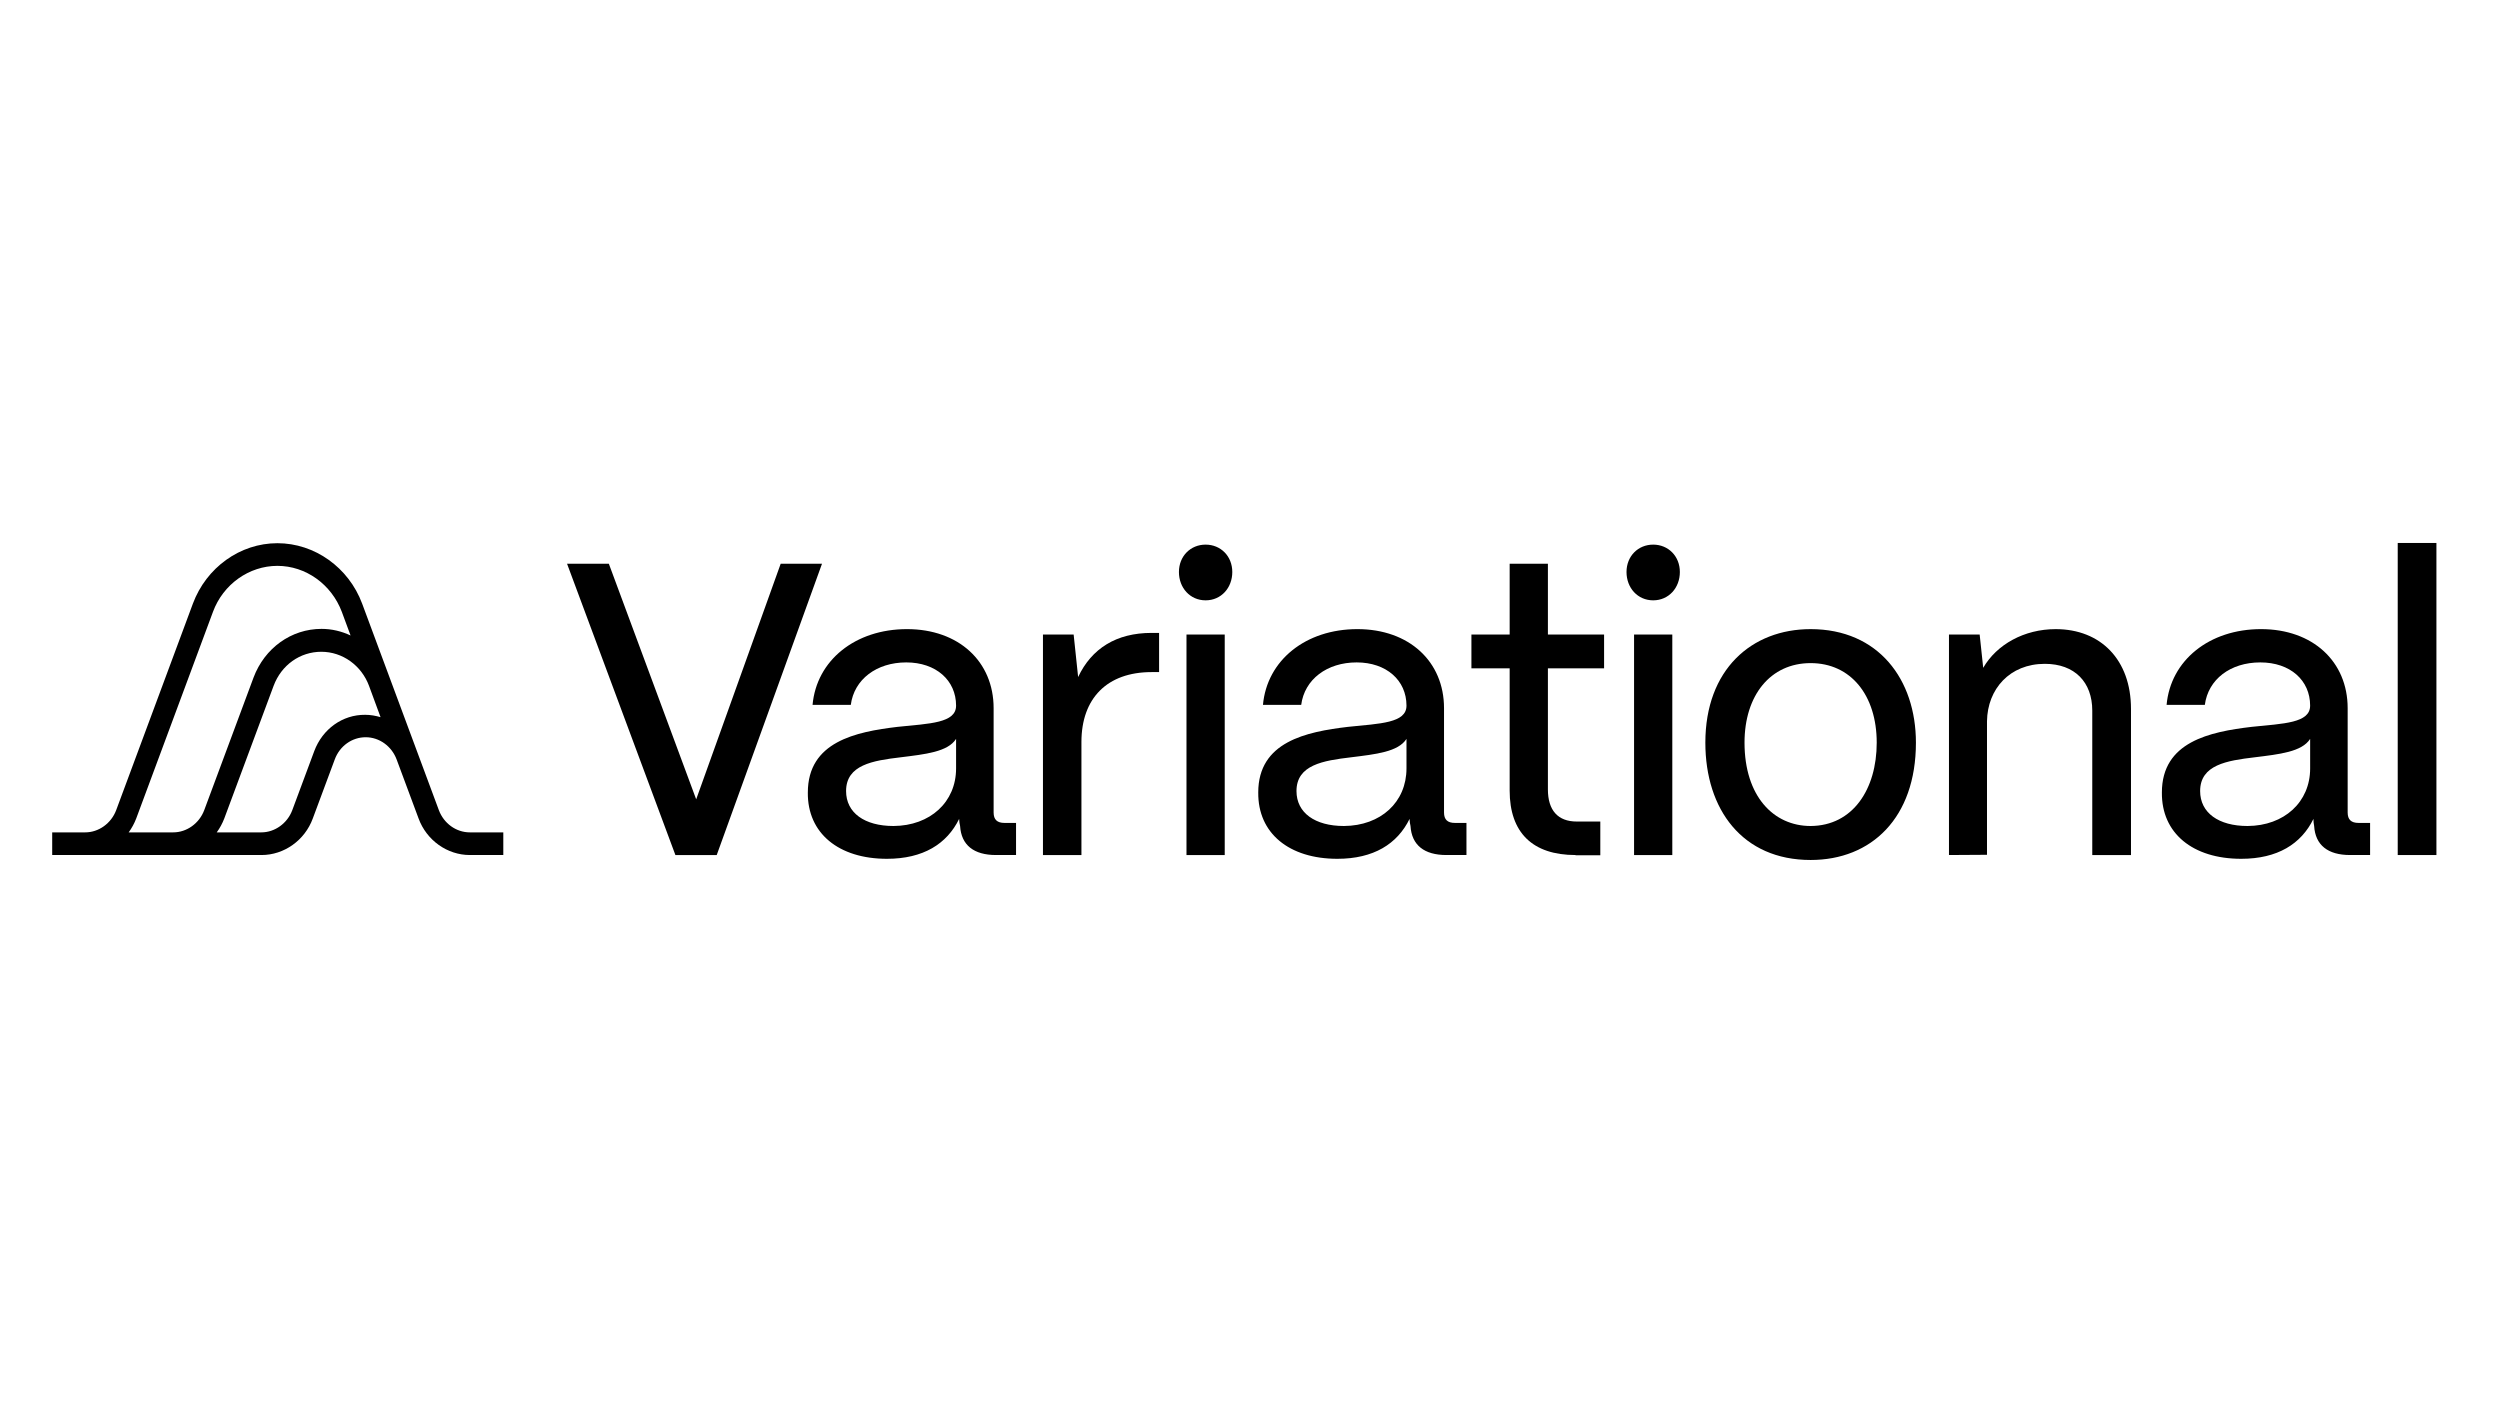
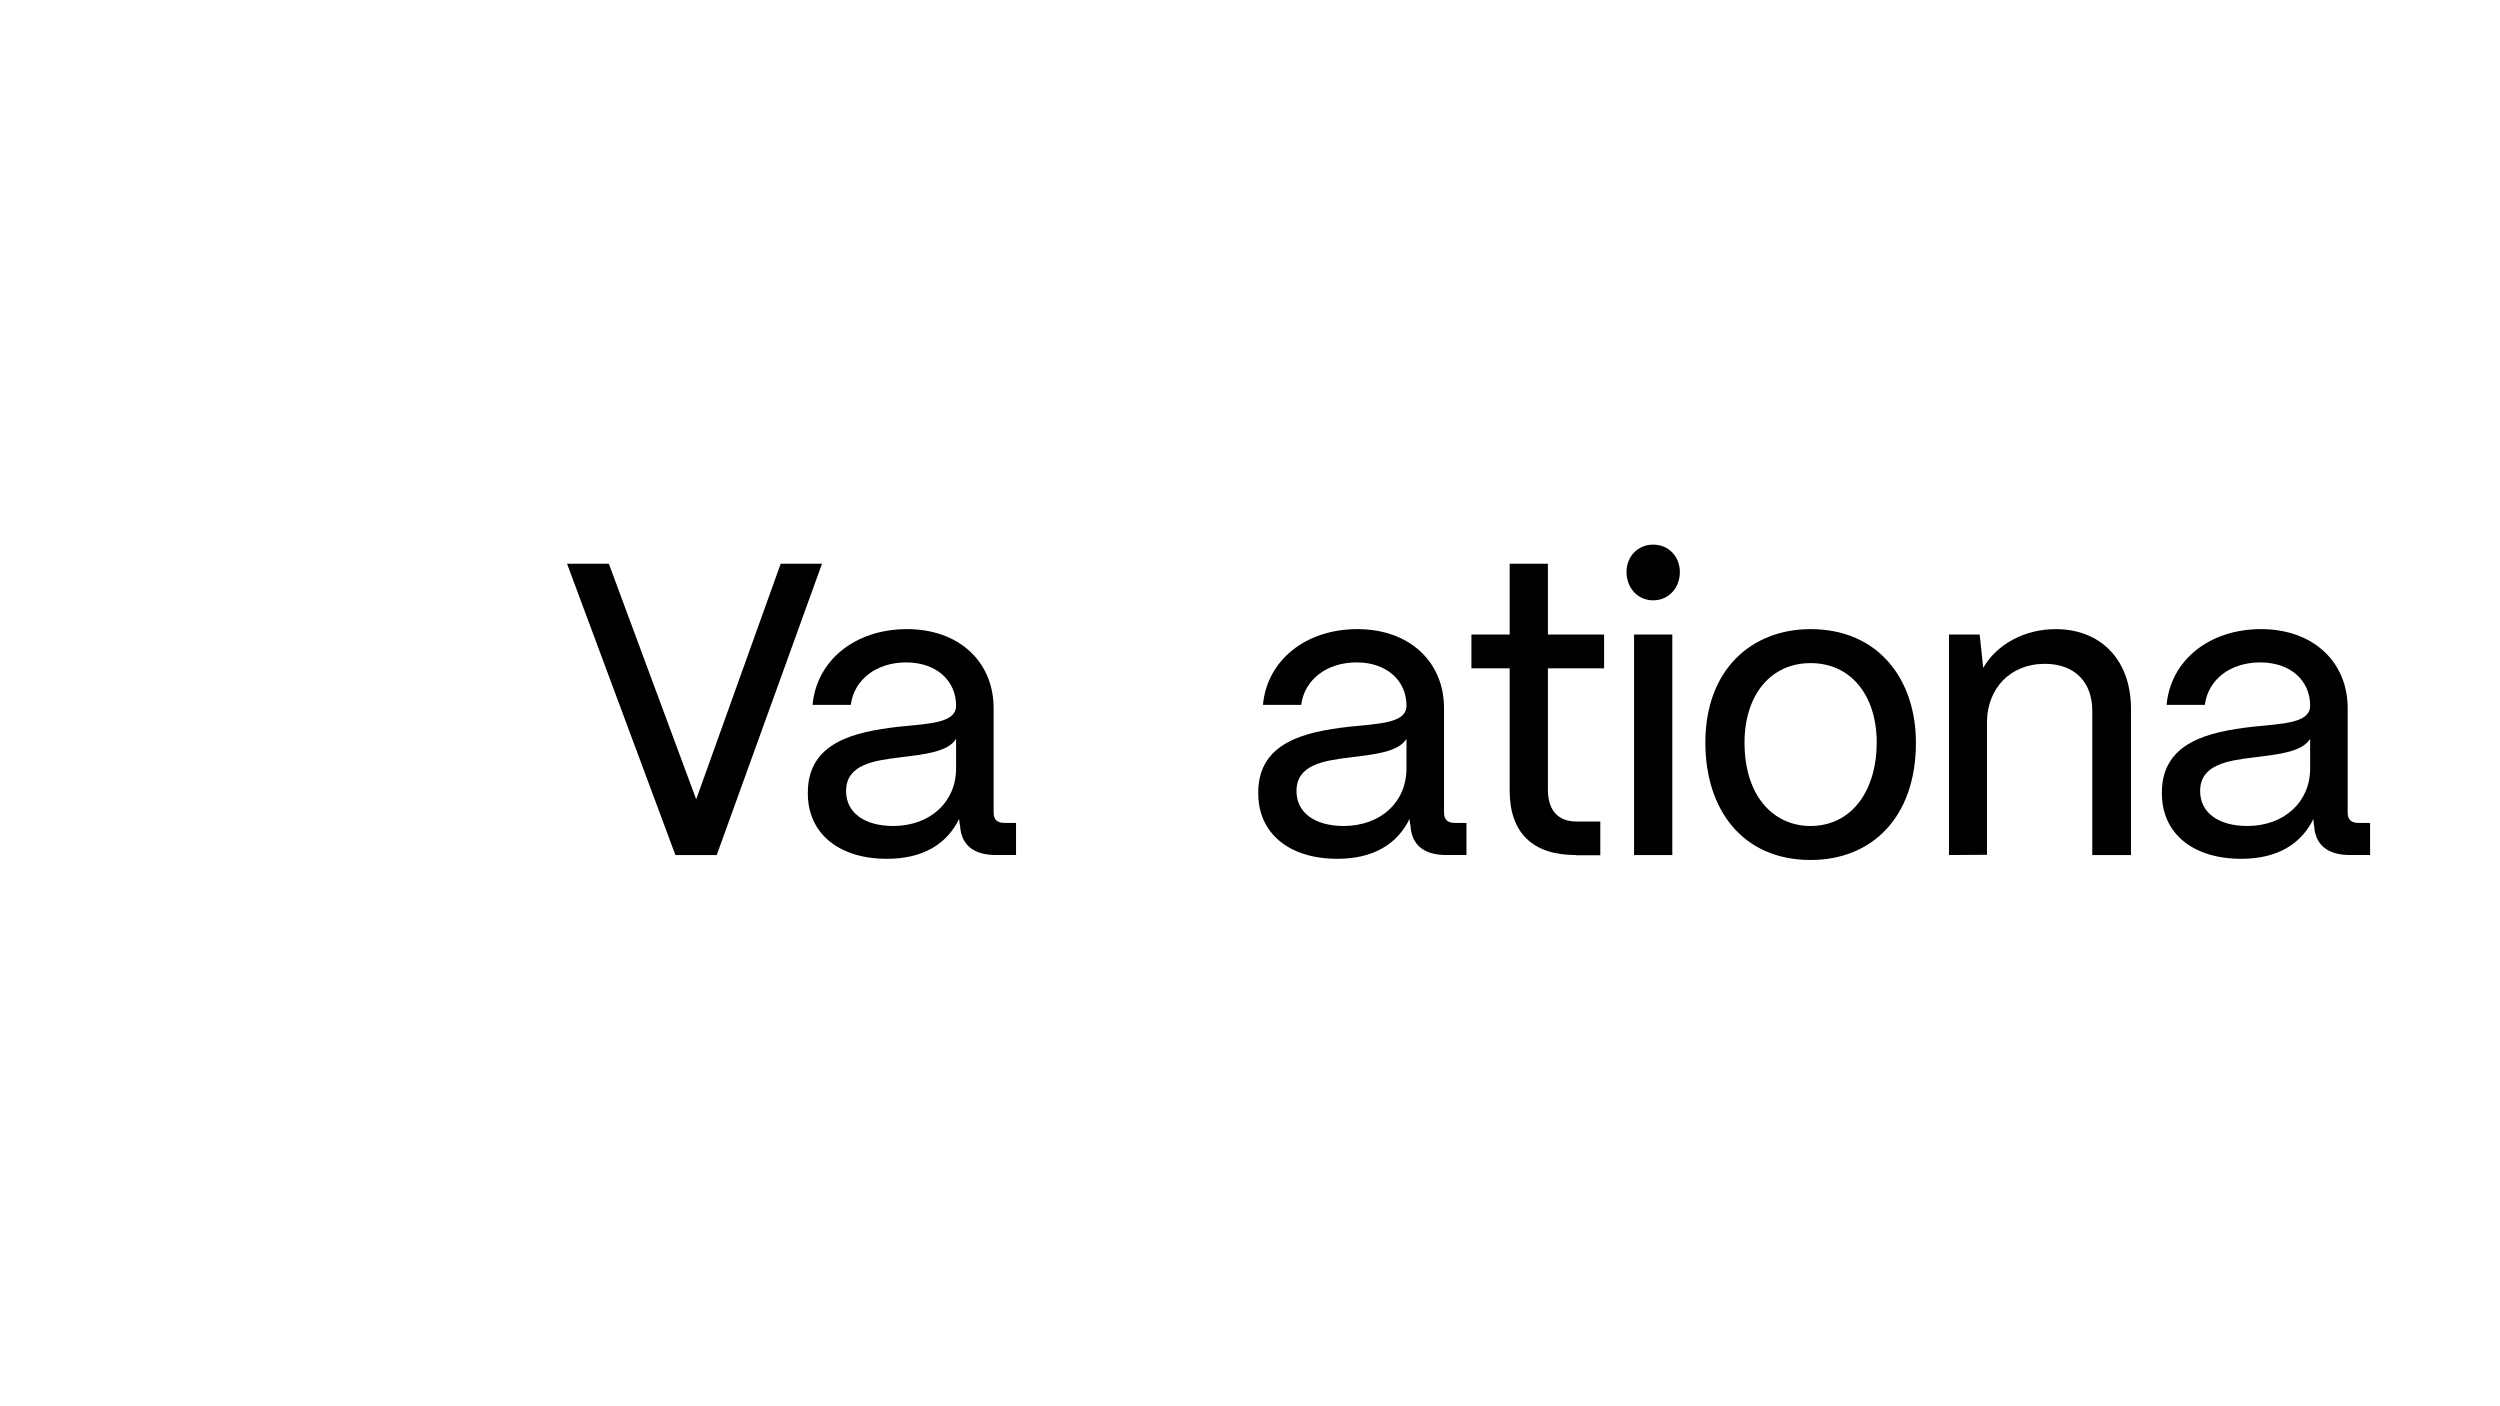
<svg xmlns="http://www.w3.org/2000/svg" id="Layer_1" version="1.1" viewBox="0 0 1920 1080">
-   <path d="M360.8,639.26c-10.52,0-19.94-6.89-23.75-17.04l-58.92-158.63c-10.33-27.74-36.44-46.41-65.09-46.41s-54.57,18.67-64.9,46.41l-58.92,158.63c-3.81,10.15-13.42,17.04-23.75,17.04h-25.38v17.4h160.81c17.22,0,33.18-11.24,39.34-28.1l16.86-45.32c3.81-10.33,13.24-17.04,23.75-17.04s19.94,6.89,23.75,17.04l16.86,45.32c6.16,16.86,22.12,28.1,39.34,28.1h25.74v-17.4h-25.74ZM98.83,639.26c2.36-3.26,4.35-6.89,5.8-10.7l58.92-158.63c7.8-21.21,27.74-35.35,49.49-35.35s41.52,14.14,49.49,35.35l6.71,18.13c-6.89-3.26-14.5-5.08-22.3-5.08-23.21,0-43.69,14.68-52.21,37.35l-37.89,101.89c-3.81,10.15-13.42,17.04-23.75,17.04h-34.27ZM241.33,576.9l-16.86,45.32c-3.81,10.15-13.42,17.04-23.75,17.04h-34.26c2.36-3.26,4.35-6.89,5.8-10.7l37.89-101.89c5.98-15.95,20.31-26.11,36.62-26.11s30.82,10.52,36.62,26.11l8.88,24.11c-3.81-1.09-7.61-1.81-11.78-1.81-17.4-.18-32.81,10.88-39.16,27.92Z" />
  <path d="M518.71,656.67l-83.21-223.72h32.09l67.08,180.93,64.9-180.93h31.73l-80.86,223.72h-31.73Z" />
  <path d="M620.42,608.63c0-38.98,36.8-46.59,68.89-50.4,24.84-2.54,44.96-2.9,44.96-16.32,0-19.4-15.41-33.18-38.25-33.18s-40.07,13.05-42.61,32.63h-29.37c3.08-34.26,32.82-58.2,72.52-58.2s66.54,24.84,66.54,60.73v80.13c0,5.44,2.72,7.98,8.34,7.98h8.88v24.66h-15.41c-17.04,0-26.65-7.61-27.56-22.3-.36-1.63-.73-3.63-.73-5.44-9.43,19.22-27.56,30.64-55.48,30.64-36.98,0-61.1-19.58-60.73-50.94ZM734.27,590.13v-22.66c-6.34,9.97-23.57,11.78-42.6,14.14-21.39,2.54-41.88,5.8-41.88,25.93,0,16.68,14.14,26.83,36.44,26.83,28.1-.18,48.04-18.31,48.04-44.24Z" />
-   <path d="M800.99,656.67v-169.33h23.57l3.44,32.63c10.33-21.94,29.37-33.9,56.38-33.9h5.8v30.1h-5.8c-34.08,0-53.84,20.12-53.84,53.66v86.84h-29.55Z" />
-   <path d="M905.42,439.3c0-12.15,8.88-21.03,20.49-21.03s20.49,8.88,20.49,21.03-8.52,21.76-20.49,21.76-20.49-9.61-20.49-21.76ZM911.22,656.67v-169.33h29.37v169.33h-29.37Z" />
  <path d="M966.33,608.63c0-38.98,36.8-46.59,68.89-50.4,24.84-2.54,44.96-2.9,44.96-16.32,0-19.4-15.41-33.18-38.25-33.18s-40.07,13.05-42.61,32.63h-29.37c3.08-34.26,32.81-58.2,72.52-58.2s66.54,24.84,66.54,60.73v80.13c0,5.44,2.72,7.98,8.34,7.98h8.89v24.66h-15.41c-17.04,0-26.65-7.61-27.56-22.3-.37-1.63-.72-3.63-.72-5.44-9.43,19.22-27.56,30.64-55.48,30.64-36.98,0-61.1-19.58-60.73-50.94ZM1080.18,590.13v-22.66c-6.34,9.97-23.57,11.78-42.6,14.14-21.39,2.54-41.88,5.8-41.88,25.93,0,16.68,14.14,26.83,36.44,26.83,28.29-.18,48.04-18.31,48.04-44.24Z" />
  <path d="M1210,656.67c-33,0-50.58-17.22-50.58-49.49v-93.91h-29.37v-25.93h29.37v-54.39h29.37v54.39h43.15v25.93h-43.15v93.01c0,15.95,7.61,24.66,22.12,24.66h18.13v25.92h-19.03v-.18Z" />
  <path d="M1249.16,439.3c0-12.15,8.88-21.03,20.48-21.03s20.49,8.88,20.49,21.03-8.52,21.76-20.49,21.76-20.48-9.61-20.48-21.76ZM1254.96,656.67v-169.33h29.37v169.33h-29.37Z" />
  <path d="M1309.71,570.37c0-56.2,35.53-87.2,80.86-87.2,52.03,0,80.86,38.62,80.86,87.2,0,57.83-34.27,90.1-80.86,90.1-52.4,0-80.86-38.8-80.86-90.1ZM1441.32,570.37c0-36.44-19.93-61.1-50.76-61.1s-50.77,24.66-50.77,61.1c0,41.15,22.3,64,50.77,64,32.45-.18,50.76-28.28,50.76-64Z" />
  <path d="M1496.81,656.67v-169.33h23.57l2.72,25.56c10.34-17.95,31.54-29.73,55.66-29.73,34.62,0,57.84,23.57,57.84,61.28v112.22h-29.74v-110.95c0-21.75-13.41-35.9-36.44-35.9-27.02,0-44.05,19.4-44.41,44.05v102.61l-29.19.18Z" />
  <path d="M1660.33,608.63c0-38.98,36.81-46.59,68.89-50.4,24.83-2.54,44.96-2.9,44.96-16.32,0-19.4-15.23-33.18-38.26-33.18s-40.06,13.05-42.61,32.63h-29.37c3.08-34.26,32.82-58.2,72.53-58.2s66.53,24.84,66.53,60.73v80.13c0,5.44,2.72,7.98,8.34,7.98h8.89v24.66h-15.41c-17.04,0-26.65-7.61-27.56-22.3-.36-1.63-.54-3.63-.54-5.44-9.42,19.22-27.55,30.64-55.48,30.64-37.16,0-61.28-19.58-60.91-50.94ZM1774.19,590.13v-22.66c-6.35,9.97-23.58,11.78-42.61,14.14-21.4,2.54-41.88,5.8-41.88,25.93,0,16.68,14.14,26.83,36.44,26.83,28.1-.18,48.05-18.31,48.05-44.24Z" />
-   <path d="M1841.45,656.67v-239.67h29.72v239.67h-29.72Z" />
</svg>